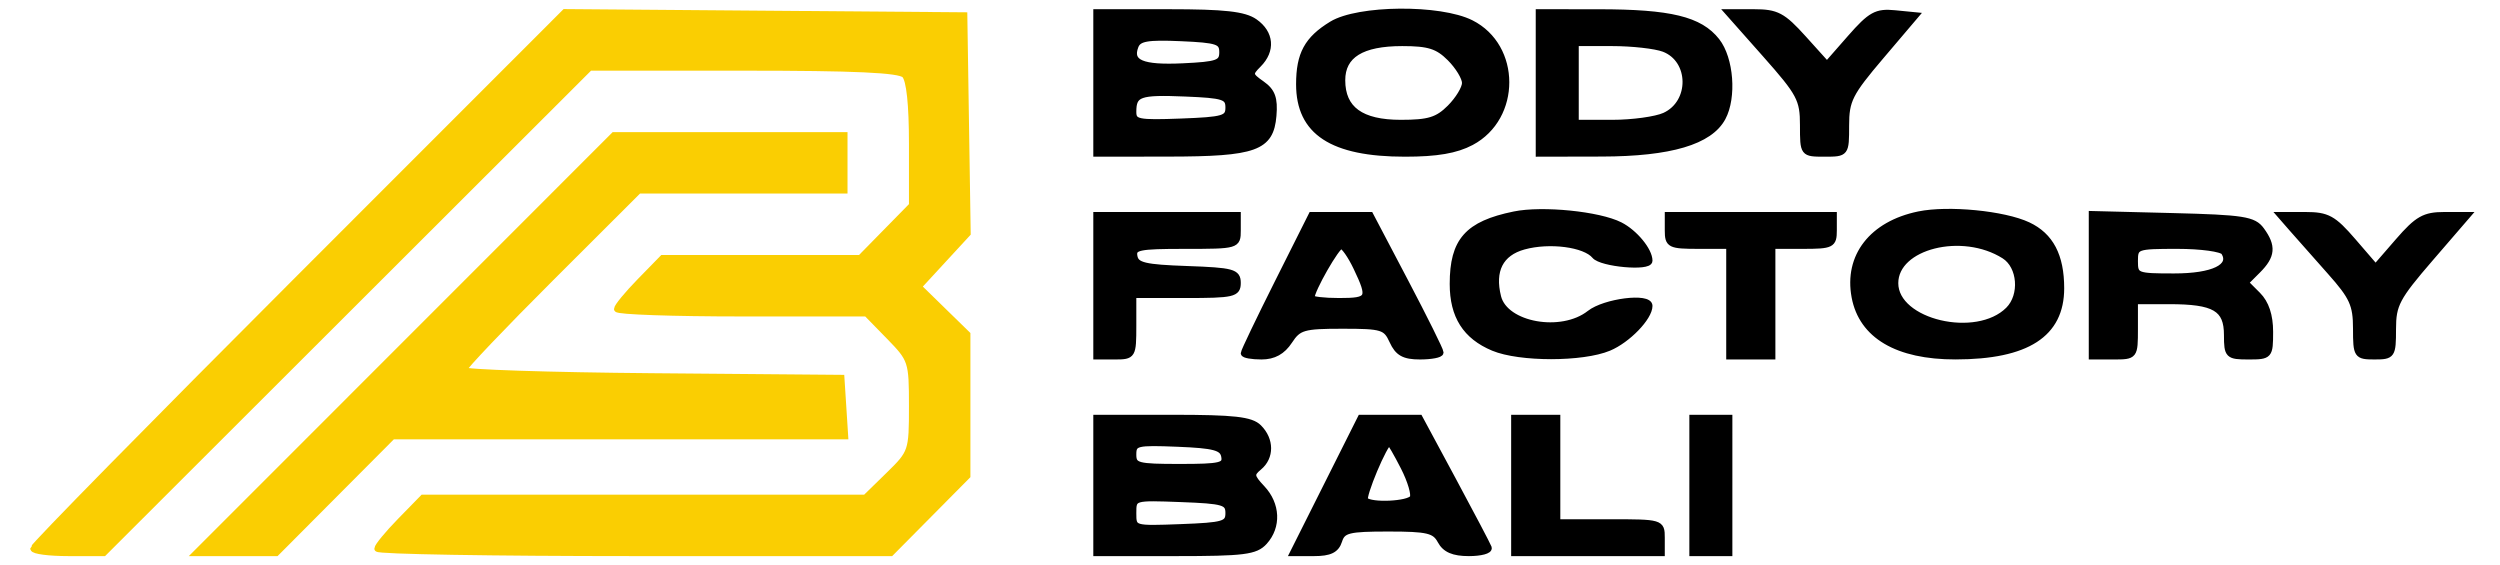
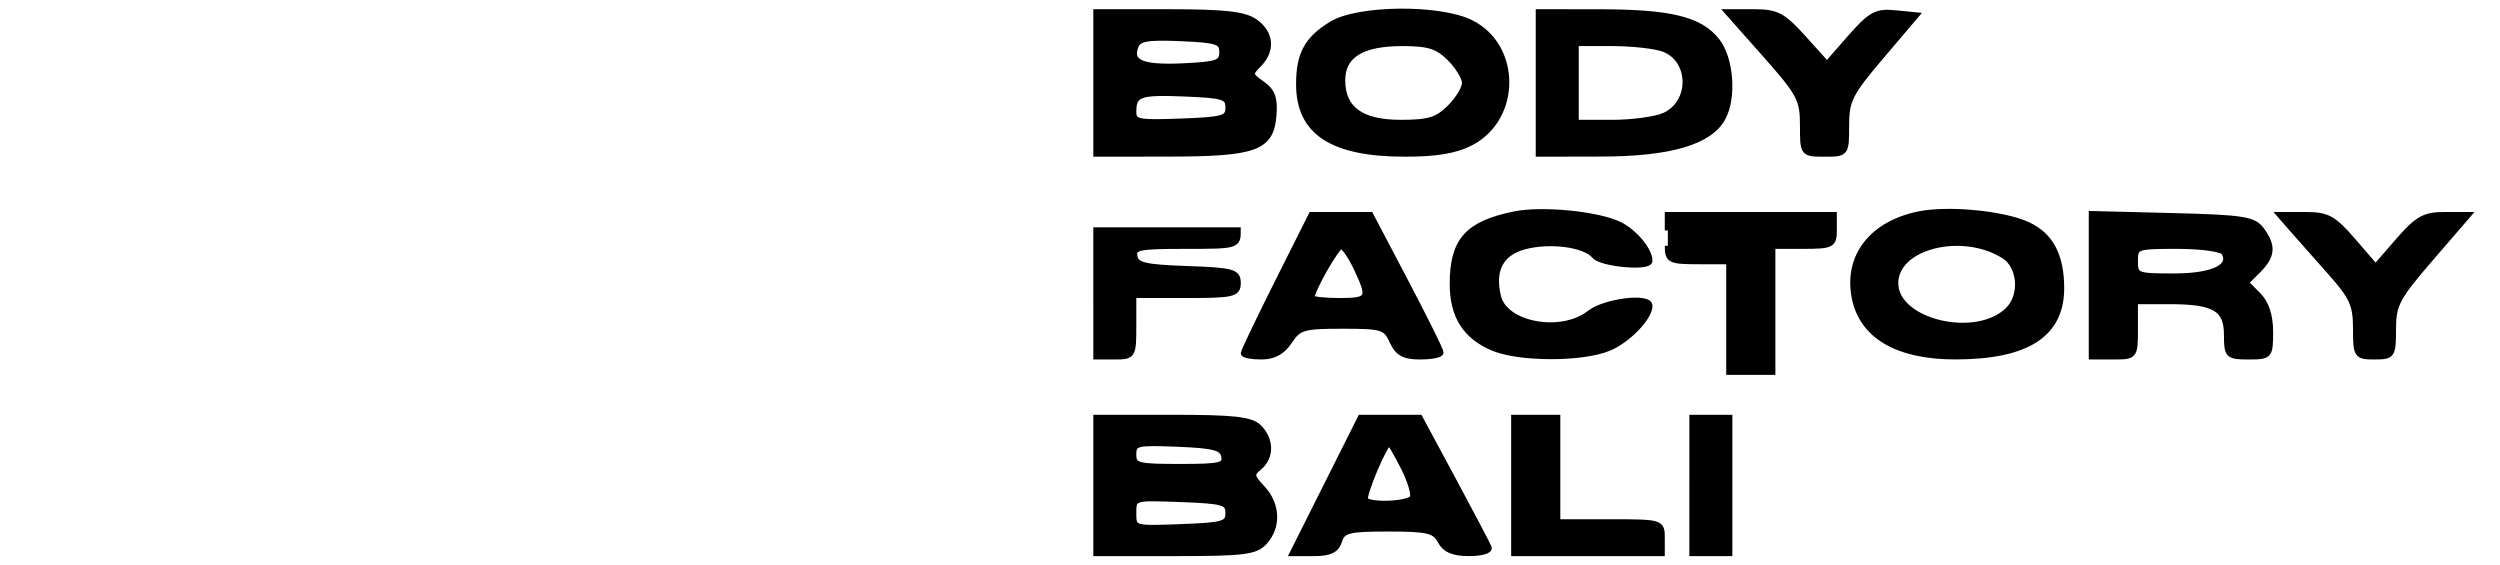
<svg xmlns="http://www.w3.org/2000/svg" width="199" height="45" viewBox="0 0 400 92" class="h-[45px]">
-   <path fill="#FACE02FF" stroke="#FACE02FF" d="M45.25 45.244C21.463 69.039 2 88.844 2 89.254S4.58 90 7.733 90h5.734l39.546-39.5L92.558 11h25.021c18.127 0 25.352.331 26.221 1.2.774.774 1.2 4.758 1.2 11.212v10.012l-4.208 4.288L136.584 42h-32.178l-3.703 3.792C98.666 47.878 97 49.903 97 50.292s9.134.708 20.297.708h20.297l3.703 3.792c3.605 3.692 3.703 3.991 3.703 11.297 0 7.37-.068 7.572-3.792 11.208L137.416 81h-72.01l-3.703 3.792C59.666 86.878 58 88.903 58 89.292S76.8 90 99.779 90h41.779l6.221-6.277L154 77.446v-23.04l-3.969-3.875-3.968-3.876 3.991-4.33 3.992-4.33-.273-17.748L153.5 2.5 121 2.24l-32.5-.261-43.25 43.265" />
-   <path fill="#FACE02FF" stroke="#FACE02FF" d="M62.5 56 28.511 90H41.54L51 80.5l9.46-9.5h73.65l-.305-4.75-.305-4.75-30.75-.264C85.838 61.09 72 60.634 72 60.223c0-.412 6.418-7.156 14.263-14.986L100.525 31H134v-9H96.489L62.5 56" />
-   <path fill="#000" stroke="#000" d="M308.836 34.902c-7.596 1.565-11.675 6.811-10.435 13.421 1.179 6.284 6.943 9.681 16.414 9.671C326.435 57.983 332 54.395 332 46.912c0-5.273-1.721-8.555-5.389-10.275-3.92-1.839-12.979-2.723-17.775-1.735m13.914 6.719c2.676 1.695 3.043 6.443.68 8.806-5.178 5.178-18.43 2.052-18.43-4.347 0-6.046 10.914-8.788 17.75-4.459M213.314 3.95C209.325 6.382 208 8.817 208 13.712 208 21.486 213.364 25 225.233 25c5.184 0 8.307-.537 10.783-1.853 7.593-4.037 7.569-15.567-.041-19.395-5.062-2.547-18.349-2.431-22.661.198m19.231 5.505c1.35 1.35 2.455 3.17 2.455 4.045s-1.105 2.695-2.455 4.045c-2.015 2.016-3.445 2.455-8 2.455-6.482 0-9.545-2.228-9.545-6.943C215 8.968 218.174 7 224.768 7c4.318 0 5.786.463 7.777 2.455M247 13.5V25l10.25-.022c11.151-.024 17.583-1.929 19.669-5.827 1.78-3.325 1.294-9.611-.964-12.482-2.746-3.489-7.552-4.657-19.205-4.663L247 2v11.5m20.349-5.557c4.661 1.772 4.743 8.783.128 10.886-1.414.644-5.25 1.171-8.524 1.171H253V7h5.935c3.264 0 7.051.424 8.414.943M175 13.5V25l11.75-.015c14.117-.017 16.615-.92 17.055-6.163.236-2.815-.188-3.977-1.884-5.165-2.025-1.418-2.066-1.655-.555-3.166 2.277-2.277 2.037-5.095-.589-6.934-1.706-1.195-4.958-1.557-14-1.557H175v11.5m21.5 4c0 1.803-.764 2.029-7.75 2.292-7.016.264-7.75.114-7.75-1.583 0-2.964.966-3.307 8.456-2.999 6.281.259 7.044.507 7.044 2.29m-1-9c0 1.76-.767 2.036-6.398 2.302-6.691.315-8.788-.573-7.749-3.281.502-1.307 1.901-1.557 7.383-1.317 5.999.263 6.764.522 6.764 2.296M175 79v11h12.845c11.174 0 13.06-.238 14.5-1.829 2.24-2.475 2.083-6.086-.378-8.706-1.808-1.924-1.863-2.306-.5-3.437 1.974-1.639 1.958-4.461-.038-6.457-1.26-1.26-4.035-1.571-14-1.571H175v11m21.5 4.5c0 1.803-.764 2.029-7.75 2.292-7.743.292-7.75.29-7.75-2.292s.007-2.584 7.75-2.292c6.986.263 7.75.489 7.75 2.292m-.687-9.25c.294 1.542-.566 1.75-7.24 1.75-6.96 0-7.573-.165-7.573-2.044 0-1.897.519-2.023 7.239-1.75 5.961.242 7.299.603 7.574 2.044M337 46.421V58h3.5c3.481 0 3.5-.024 3.5-4.5V49h5.566c7.43 0 9.434 1.176 9.434 5.535 0 3.293.173 3.465 3.5 3.465 3.417 0 3.5-.095 3.5-4q0-4-2-6l-2-2 2-2c2.366-2.366 2.505-3.926.583-6.559-1.254-1.717-2.924-1.979-14.5-2.27L337 34.841v11.58m21.527-5.377c1.472 2.381-1.773 3.956-8.149 3.956-6.137 0-6.378-.095-6.378-2.5 0-2.427.204-2.5 6.941-2.5 3.818 0 7.231.47 7.586 1.044m-154.019 4.939c-3.029 6.041-5.508 11.216-5.508 11.5s1.298.517 2.885.517c1.974 0 3.402-.79 4.523-2.5 1.489-2.272 2.275-2.5 8.636-2.5 6.495 0 7.081.18 8.138 2.5.884 1.94 1.887 2.5 4.479 2.5 1.836 0 3.339-.288 3.339-.64s-2.569-5.527-5.708-11.5L219.584 35h-9.567l-5.509 10.983m12.807-2.449c2.41 5.054 2.198 5.466-2.815 5.466-2.475 0-4.5-.243-4.5-.54 0-1.267 4.111-8.46 4.835-8.46.437 0 1.553 1.59 2.48 3.534M243 34.91c-7.604 1.563-10 4.271-10 11.302 0 5.215 2.093 8.511 6.599 10.394 4.292 1.793 14.51 1.793 18.802 0 3.058-1.278 6.599-4.942 6.599-6.829 0-1.629-7.262-.716-9.727 1.223-4.572 3.597-13.745 1.953-14.905-2.671-1.082-4.31.37-7.163 4.18-8.215 4.199-1.159 9.967-.404 11.558 1.514 1.079 1.299 8.894 2.008 8.894.806 0-1.679-2.395-4.584-4.78-5.796-3.435-1.747-12.637-2.67-17.22-1.728M212.5 79l-5.517 11h3.441c2.563 0 3.603-.51 4.076-2 .559-1.763 1.513-2 8.032-2 6.374 0 7.546.277 8.468 2 .762 1.423 2.094 2 4.619 2 1.951 0 3.398-.393 3.214-.873-.183-.48-2.786-5.43-5.784-11L227.598 68h-9.581L212.5 79m12.517-2.966c1.132 2.219 1.79 4.469 1.462 5-.651 1.053-6.773 1.339-7.749.363-.525-.525 3.203-9.397 3.949-9.397.154 0 1.207 1.815 2.338 4.034M175 46.5V58h3c2.933 0 3-.111 3-5v-5h8.5c7.775 0 8.5-.167 8.5-1.96 0-1.764-.822-1.988-8.239-2.25-6.914-.243-8.293-.571-8.573-2.04-.298-1.557.613-1.75 8.239-1.75 8.478 0 8.573-.028 8.573-2.5V35h-23v11.5m93-9c0 2.333.333 2.5 5 2.5h5v18h7V40h5c4.667 0 5-.167 5-2.5V35h-27v2.5m15.897-28.616c5.595 6.311 6.103 7.268 6.103 11.5 0 4.609.005 4.616 3.5 4.616 3.49 0 3.5-.013 3.5-4.574 0-4.11.576-5.251 5.674-11.25l5.673-6.676-3.423-.336c-2.976-.292-3.922.231-7.227 4l-3.802 4.336-3.834-4.25c-3.357-3.722-4.356-4.25-8.05-4.25h-4.217l6.103 6.884m85.718 28.366c1.08 1.238 3.859 4.377 6.175 6.978 3.629 4.075 4.21 5.351 4.21 9.25 0 4.358.109 4.522 3 4.522 2.883 0 3-.173 3-4.443 0-3.998.61-5.15 6.089-11.5L398.178 35h-3.812c-3.239 0-4.366.639-7.5 4.25l-3.689 4.25-3.667-4.25c-3.201-3.712-4.185-4.25-7.762-4.25h-4.097l1.964 2.25M243 79v11h24v-2.5c0-2.471-.1-2.5-8.5-2.5H250V68h-7v11m29 0v11h6V68h-6v11" />
+   <path fill="#000" stroke="#000" d="M308.836 34.902c-7.596 1.565-11.675 6.811-10.435 13.421 1.179 6.284 6.943 9.681 16.414 9.671C326.435 57.983 332 54.395 332 46.912c0-5.273-1.721-8.555-5.389-10.275-3.92-1.839-12.979-2.723-17.775-1.735m13.914 6.719c2.676 1.695 3.043 6.443.68 8.806-5.178 5.178-18.43 2.052-18.43-4.347 0-6.046 10.914-8.788 17.75-4.459M213.314 3.95C209.325 6.382 208 8.817 208 13.712 208 21.486 213.364 25 225.233 25c5.184 0 8.307-.537 10.783-1.853 7.593-4.037 7.569-15.567-.041-19.395-5.062-2.547-18.349-2.431-22.661.198m19.231 5.505c1.35 1.35 2.455 3.17 2.455 4.045s-1.105 2.695-2.455 4.045c-2.015 2.016-3.445 2.455-8 2.455-6.482 0-9.545-2.228-9.545-6.943C215 8.968 218.174 7 224.768 7c4.318 0 5.786.463 7.777 2.455M247 13.5V25l10.25-.022c11.151-.024 17.583-1.929 19.669-5.827 1.78-3.325 1.294-9.611-.964-12.482-2.746-3.489-7.552-4.657-19.205-4.663L247 2v11.5m20.349-5.557c4.661 1.772 4.743 8.783.128 10.886-1.414.644-5.25 1.171-8.524 1.171H253V7h5.935c3.264 0 7.051.424 8.414.943M175 13.5V25l11.75-.015c14.117-.017 16.615-.92 17.055-6.163.236-2.815-.188-3.977-1.884-5.165-2.025-1.418-2.066-1.655-.555-3.166 2.277-2.277 2.037-5.095-.589-6.934-1.706-1.195-4.958-1.557-14-1.557H175v11.5m21.5 4c0 1.803-.764 2.029-7.75 2.292-7.016.264-7.75.114-7.75-1.583 0-2.964.966-3.307 8.456-2.999 6.281.259 7.044.507 7.044 2.29m-1-9c0 1.76-.767 2.036-6.398 2.302-6.691.315-8.788-.573-7.749-3.281.502-1.307 1.901-1.557 7.383-1.317 5.999.263 6.764.522 6.764 2.296M175 79v11h12.845c11.174 0 13.06-.238 14.5-1.829 2.24-2.475 2.083-6.086-.378-8.706-1.808-1.924-1.863-2.306-.5-3.437 1.974-1.639 1.958-4.461-.038-6.457-1.26-1.26-4.035-1.571-14-1.571H175v11m21.5 4.5c0 1.803-.764 2.029-7.75 2.292-7.743.292-7.75.29-7.75-2.292s.007-2.584 7.75-2.292c6.986.263 7.75.489 7.75 2.292m-.687-9.25c.294 1.542-.566 1.75-7.24 1.75-6.96 0-7.573-.165-7.573-2.044 0-1.897.519-2.023 7.239-1.75 5.961.242 7.299.603 7.574 2.044M337 46.421V58h3.5c3.481 0 3.5-.024 3.5-4.5V49h5.566c7.43 0 9.434 1.176 9.434 5.535 0 3.293.173 3.465 3.5 3.465 3.417 0 3.5-.095 3.5-4q0-4-2-6l-2-2 2-2c2.366-2.366 2.505-3.926.583-6.559-1.254-1.717-2.924-1.979-14.5-2.27L337 34.841v11.58m21.527-5.377c1.472 2.381-1.773 3.956-8.149 3.956-6.137 0-6.378-.095-6.378-2.5 0-2.427.204-2.5 6.941-2.5 3.818 0 7.231.47 7.586 1.044m-154.019 4.939c-3.029 6.041-5.508 11.216-5.508 11.5s1.298.517 2.885.517c1.974 0 3.402-.79 4.523-2.5 1.489-2.272 2.275-2.5 8.636-2.5 6.495 0 7.081.18 8.138 2.5.884 1.94 1.887 2.5 4.479 2.5 1.836 0 3.339-.288 3.339-.64s-2.569-5.527-5.708-11.5L219.584 35h-9.567l-5.509 10.983m12.807-2.449c2.41 5.054 2.198 5.466-2.815 5.466-2.475 0-4.5-.243-4.5-.54 0-1.267 4.111-8.46 4.835-8.46.437 0 1.553 1.59 2.48 3.534M243 34.91c-7.604 1.563-10 4.271-10 11.302 0 5.215 2.093 8.511 6.599 10.394 4.292 1.793 14.51 1.793 18.802 0 3.058-1.278 6.599-4.942 6.599-6.829 0-1.629-7.262-.716-9.727 1.223-4.572 3.597-13.745 1.953-14.905-2.671-1.082-4.31.37-7.163 4.18-8.215 4.199-1.159 9.967-.404 11.558 1.514 1.079 1.299 8.894 2.008 8.894.806 0-1.679-2.395-4.584-4.78-5.796-3.435-1.747-12.637-2.67-17.22-1.728M212.5 79l-5.517 11h3.441c2.563 0 3.603-.51 4.076-2 .559-1.763 1.513-2 8.032-2 6.374 0 7.546.277 8.468 2 .762 1.423 2.094 2 4.619 2 1.951 0 3.398-.393 3.214-.873-.183-.48-2.786-5.43-5.784-11L227.598 68h-9.581L212.5 79m12.517-2.966c1.132 2.219 1.79 4.469 1.462 5-.651 1.053-6.773 1.339-7.749.363-.525-.525 3.203-9.397 3.949-9.397.154 0 1.207 1.815 2.338 4.034M175 46.5V58h3c2.933 0 3-.111 3-5v-5h8.5c7.775 0 8.5-.167 8.5-1.96 0-1.764-.822-1.988-8.239-2.25-6.914-.243-8.293-.571-8.573-2.04-.298-1.557.613-1.75 8.239-1.75 8.478 0 8.573-.028 8.573-2.5h-23v11.5m93-9c0 2.333.333 2.5 5 2.5h5v18h7V40h5c4.667 0 5-.167 5-2.5V35h-27v2.5m15.897-28.616c5.595 6.311 6.103 7.268 6.103 11.5 0 4.609.005 4.616 3.5 4.616 3.49 0 3.5-.013 3.5-4.574 0-4.11.576-5.251 5.674-11.25l5.673-6.676-3.423-.336c-2.976-.292-3.922.231-7.227 4l-3.802 4.336-3.834-4.25c-3.357-3.722-4.356-4.25-8.05-4.25h-4.217l6.103 6.884m85.718 28.366c1.08 1.238 3.859 4.377 6.175 6.978 3.629 4.075 4.21 5.351 4.21 9.25 0 4.358.109 4.522 3 4.522 2.883 0 3-.173 3-4.443 0-3.998.61-5.15 6.089-11.5L398.178 35h-3.812c-3.239 0-4.366.639-7.5 4.25l-3.689 4.25-3.667-4.25c-3.201-3.712-4.185-4.25-7.762-4.25h-4.097l1.964 2.25M243 79v11h24v-2.5c0-2.471-.1-2.5-8.5-2.5H250V68h-7v11m29 0v11h6V68h-6v11" />
</svg>